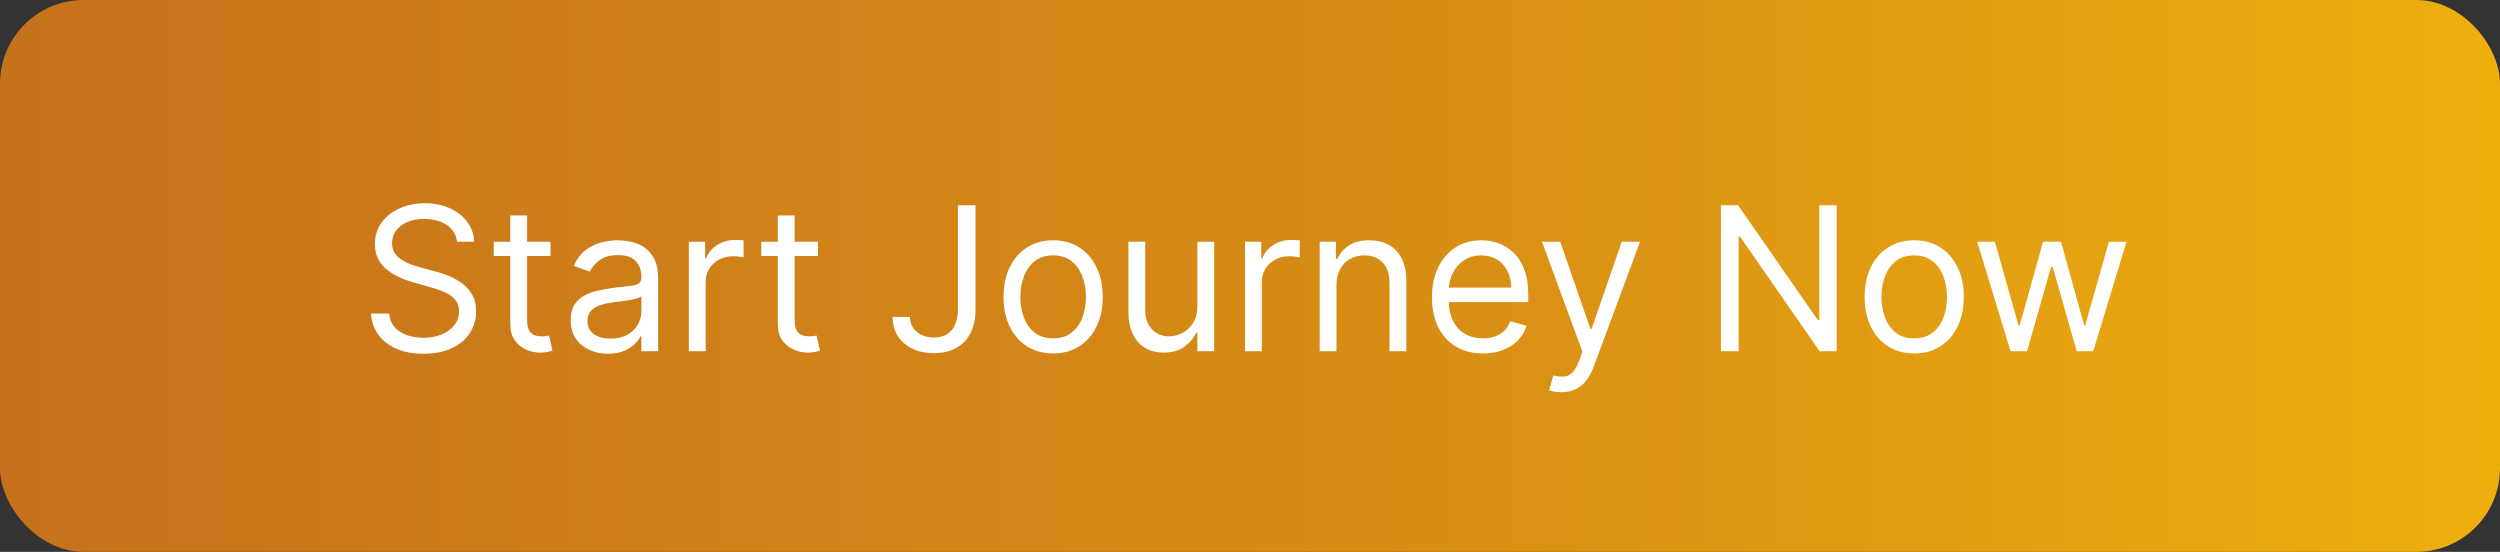
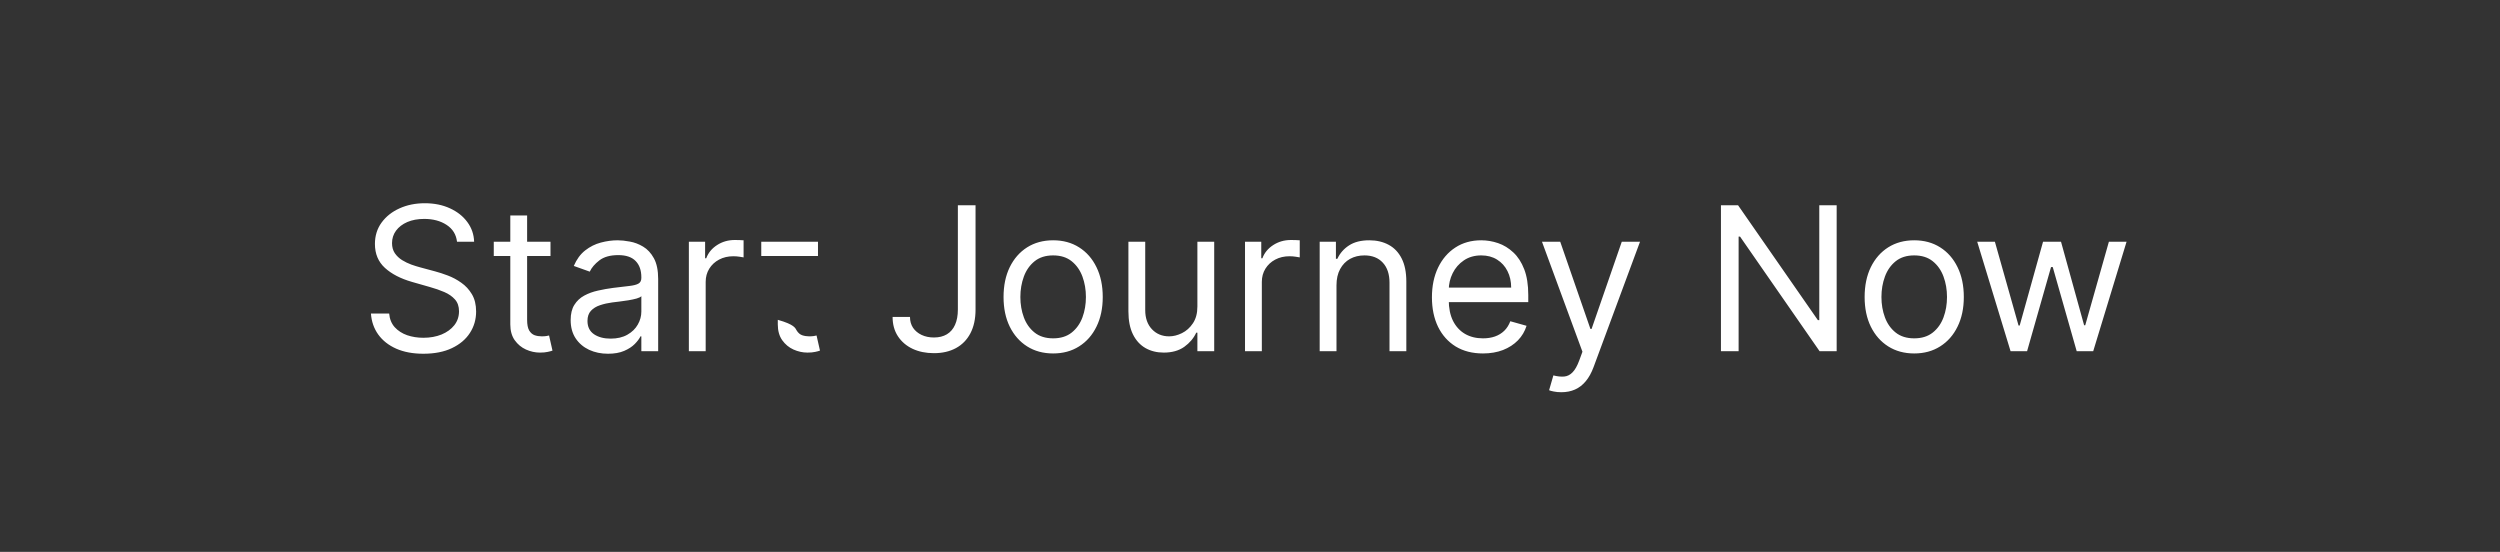
<svg xmlns="http://www.w3.org/2000/svg" width="299" height="66" viewBox="0 0 299 66" fill="none">
  <rect x="0" y="0" width="299" height="66" fill="#333333" stroke="none" />
-   <rect width="299" height="66" rx="10" fill="url(#paint0_linear_154_517)" />
-   <path d="M54.659 28.909C54.557 28.046 54.142 27.375 53.415 26.898C52.688 26.421 51.795 26.182 50.739 26.182C49.966 26.182 49.29 26.307 48.71 26.557C48.136 26.807 47.688 27.151 47.364 27.588C47.045 28.026 46.886 28.523 46.886 29.079C46.886 29.546 46.997 29.946 47.219 30.281C47.446 30.611 47.736 30.886 48.088 31.108C48.44 31.324 48.81 31.503 49.196 31.645C49.582 31.781 49.938 31.892 50.261 31.977L52.034 32.455C52.489 32.574 52.994 32.739 53.551 32.949C54.114 33.159 54.651 33.446 55.162 33.81C55.679 34.168 56.105 34.628 56.44 35.19C56.776 35.753 56.943 36.443 56.943 37.261C56.943 38.205 56.696 39.057 56.202 39.818C55.713 40.58 54.997 41.185 54.054 41.633C53.117 42.082 51.977 42.307 50.636 42.307C49.386 42.307 48.304 42.105 47.389 41.702C46.48 41.298 45.764 40.736 45.242 40.014C44.724 39.293 44.432 38.455 44.364 37.5H46.545C46.602 38.159 46.824 38.705 47.21 39.136C47.602 39.562 48.097 39.881 48.693 40.091C49.295 40.295 49.943 40.398 50.636 40.398C51.443 40.398 52.168 40.267 52.81 40.006C53.452 39.739 53.96 39.369 54.335 38.898C54.71 38.42 54.898 37.864 54.898 37.227C54.898 36.648 54.736 36.176 54.412 35.812C54.088 35.449 53.662 35.153 53.133 34.926C52.605 34.699 52.034 34.5 51.42 34.33L49.273 33.716C47.909 33.324 46.83 32.764 46.034 32.037C45.239 31.31 44.841 30.358 44.841 29.182C44.841 28.204 45.105 27.352 45.633 26.625C46.168 25.892 46.883 25.324 47.781 24.921C48.685 24.511 49.693 24.307 50.807 24.307C51.932 24.307 52.932 24.509 53.807 24.912C54.682 25.31 55.375 25.855 55.886 26.548C56.403 27.241 56.676 28.028 56.705 28.909H54.659ZM65.839 28.909V30.614H59.055V28.909H65.839ZM61.032 25.773H63.043V38.25C63.043 38.818 63.126 39.244 63.291 39.528C63.461 39.807 63.677 39.994 63.938 40.091C64.205 40.182 64.487 40.227 64.782 40.227C65.004 40.227 65.185 40.216 65.327 40.193C65.469 40.165 65.583 40.142 65.668 40.125L66.077 41.932C65.941 41.983 65.751 42.034 65.506 42.085C65.262 42.142 64.952 42.17 64.577 42.17C64.009 42.17 63.452 42.048 62.907 41.804C62.367 41.56 61.918 41.188 61.56 40.688C61.208 40.188 61.032 39.557 61.032 38.795V25.773ZM72.717 42.307C71.887 42.307 71.134 42.151 70.458 41.838C69.782 41.52 69.245 41.062 68.847 40.466C68.45 39.864 68.251 39.136 68.251 38.284C68.251 37.534 68.398 36.926 68.694 36.46C68.989 35.989 69.384 35.619 69.879 35.352C70.373 35.085 70.918 34.886 71.515 34.756C72.117 34.619 72.722 34.511 73.33 34.432C74.126 34.33 74.771 34.253 75.265 34.202C75.765 34.145 76.129 34.051 76.356 33.92C76.589 33.79 76.705 33.562 76.705 33.239V33.17C76.705 32.33 76.475 31.676 76.015 31.21C75.56 30.744 74.87 30.511 73.944 30.511C72.984 30.511 72.231 30.722 71.685 31.142C71.14 31.562 70.756 32.011 70.535 32.489L68.626 31.807C68.967 31.011 69.421 30.392 69.989 29.949C70.563 29.5 71.188 29.188 71.864 29.011C72.546 28.829 73.217 28.739 73.876 28.739C74.296 28.739 74.779 28.79 75.325 28.892C75.876 28.989 76.407 29.19 76.918 29.497C77.435 29.804 77.864 30.267 78.205 30.886C78.546 31.506 78.717 32.335 78.717 33.375V42H76.705V40.227H76.603C76.467 40.511 76.239 40.815 75.921 41.139C75.603 41.463 75.18 41.739 74.651 41.966C74.123 42.193 73.478 42.307 72.717 42.307ZM73.023 40.5C73.819 40.5 74.489 40.344 75.035 40.031C75.586 39.719 76.001 39.315 76.279 38.821C76.563 38.327 76.705 37.807 76.705 37.261V35.42C76.62 35.523 76.433 35.617 76.143 35.702C75.859 35.781 75.529 35.852 75.154 35.915C74.785 35.972 74.424 36.023 74.072 36.068C73.725 36.108 73.444 36.142 73.228 36.17C72.705 36.239 72.217 36.349 71.762 36.503C71.313 36.651 70.95 36.875 70.671 37.176C70.398 37.472 70.262 37.875 70.262 38.386C70.262 39.085 70.521 39.614 71.038 39.972C71.56 40.324 72.222 40.5 73.023 40.5ZM82.388 42V28.909H84.331V30.886H84.467C84.706 30.239 85.138 29.713 85.763 29.31C86.388 28.906 87.092 28.704 87.876 28.704C88.024 28.704 88.209 28.707 88.43 28.713C88.652 28.719 88.82 28.727 88.933 28.739V30.784C88.865 30.767 88.709 30.741 88.465 30.707C88.226 30.668 87.973 30.648 87.706 30.648C87.07 30.648 86.501 30.781 86.001 31.048C85.507 31.31 85.115 31.673 84.825 32.139C84.541 32.599 84.399 33.125 84.399 33.716V42H82.388ZM97.831 28.909V30.614H91.047V28.909H97.831ZM93.024 25.773H95.035V38.25C95.035 38.818 95.118 39.244 95.283 39.528C95.453 39.807 95.669 39.994 95.93 40.091C96.197 40.182 96.479 40.227 96.774 40.227C96.996 40.227 97.178 40.216 97.32 40.193C97.462 40.165 97.575 40.142 97.66 40.125L98.07 41.932C97.933 41.983 97.743 42.034 97.499 42.085C97.254 42.142 96.945 42.17 96.57 42.17C96.001 42.17 95.445 42.048 94.899 41.804C94.359 41.56 93.91 41.188 93.553 40.688C93.2 40.188 93.024 39.557 93.024 38.795V25.773ZM114.561 24.546H116.675V37.023C116.675 38.136 116.47 39.082 116.061 39.861C115.652 40.639 115.075 41.23 114.331 41.633C113.587 42.037 112.709 42.239 111.697 42.239C110.743 42.239 109.893 42.065 109.149 41.719C108.405 41.367 107.82 40.867 107.393 40.219C106.967 39.571 106.754 38.801 106.754 37.909H108.834C108.834 38.403 108.956 38.835 109.2 39.205C109.45 39.568 109.791 39.852 110.223 40.057C110.655 40.261 111.146 40.364 111.697 40.364C112.305 40.364 112.822 40.236 113.249 39.98C113.675 39.724 113.999 39.349 114.22 38.855C114.447 38.355 114.561 37.744 114.561 37.023V24.546ZM125.956 42.273C124.774 42.273 123.737 41.992 122.845 41.429C121.959 40.867 121.266 40.08 120.766 39.068C120.271 38.057 120.024 36.875 120.024 35.523C120.024 34.159 120.271 32.969 120.766 31.952C121.266 30.935 121.959 30.145 122.845 29.582C123.737 29.02 124.774 28.739 125.956 28.739C127.138 28.739 128.172 29.02 129.058 29.582C129.95 30.145 130.643 30.935 131.138 31.952C131.638 32.969 131.888 34.159 131.888 35.523C131.888 36.875 131.638 38.057 131.138 39.068C130.643 40.08 129.95 40.867 129.058 41.429C128.172 41.992 127.138 42.273 125.956 42.273ZM125.956 40.466C126.854 40.466 127.592 40.236 128.172 39.776C128.751 39.315 129.18 38.71 129.459 37.96C129.737 37.21 129.876 36.398 129.876 35.523C129.876 34.648 129.737 33.832 129.459 33.077C129.18 32.321 128.751 31.71 128.172 31.244C127.592 30.778 126.854 30.546 125.956 30.546C125.058 30.546 124.32 30.778 123.74 31.244C123.161 31.71 122.732 32.321 122.453 33.077C122.175 33.832 122.036 34.648 122.036 35.523C122.036 36.398 122.175 37.21 122.453 37.96C122.732 38.71 123.161 39.315 123.74 39.776C124.32 40.236 125.058 40.466 125.956 40.466ZM143.208 36.648V28.909H145.219V42H143.208V39.784H143.072C142.765 40.449 142.288 41.014 141.64 41.48C140.992 41.94 140.174 42.17 139.185 42.17C138.367 42.17 137.64 41.992 137.004 41.633C136.367 41.27 135.867 40.724 135.504 39.997C135.14 39.264 134.958 38.341 134.958 37.227V28.909H136.969V37.091C136.969 38.045 137.237 38.807 137.771 39.375C138.31 39.943 138.998 40.227 139.833 40.227C140.333 40.227 140.842 40.099 141.359 39.844C141.881 39.588 142.319 39.196 142.671 38.668C143.029 38.139 143.208 37.466 143.208 36.648ZM148.903 42V28.909H150.847V30.886H150.983C151.222 30.239 151.653 29.713 152.278 29.31C152.903 28.906 153.608 28.704 154.392 28.704C154.54 28.704 154.724 28.707 154.946 28.713C155.168 28.719 155.335 28.727 155.449 28.739V30.784C155.381 30.767 155.224 30.741 154.98 30.707C154.741 30.668 154.489 30.648 154.222 30.648C153.585 30.648 153.017 30.781 152.517 31.048C152.023 31.31 151.631 31.673 151.341 32.139C151.057 32.599 150.915 33.125 150.915 33.716V42H148.903ZM159.844 34.125V42H157.833V28.909H159.776V30.954H159.947C160.254 30.29 160.719 29.756 161.344 29.352C161.969 28.943 162.776 28.739 163.765 28.739C164.651 28.739 165.427 28.921 166.092 29.284C166.756 29.642 167.273 30.188 167.643 30.921C168.012 31.648 168.197 32.568 168.197 33.682V42H166.185V33.818C166.185 32.79 165.918 31.989 165.384 31.415C164.85 30.835 164.117 30.546 163.185 30.546C162.543 30.546 161.969 30.685 161.464 30.963C160.964 31.241 160.569 31.648 160.279 32.182C159.989 32.716 159.844 33.364 159.844 34.125ZM177.361 42.273C176.099 42.273 175.011 41.994 174.097 41.438C173.188 40.875 172.486 40.091 171.991 39.085C171.503 38.074 171.259 36.898 171.259 35.557C171.259 34.216 171.503 33.034 171.991 32.011C172.486 30.983 173.173 30.182 174.054 29.608C174.94 29.028 175.974 28.739 177.156 28.739C177.838 28.739 178.511 28.852 179.176 29.079C179.841 29.307 180.446 29.676 180.991 30.188C181.537 30.693 181.972 31.364 182.295 32.199C182.619 33.034 182.781 34.062 182.781 35.284V36.136H172.69V34.398H180.736C180.736 33.659 180.588 33 180.293 32.42C180.003 31.841 179.588 31.384 179.048 31.048C178.514 30.713 177.884 30.546 177.156 30.546C176.355 30.546 175.662 30.744 175.077 31.142C174.497 31.534 174.051 32.045 173.739 32.676C173.426 33.307 173.27 33.983 173.27 34.705V35.864C173.27 36.852 173.44 37.69 173.781 38.378C174.128 39.06 174.608 39.58 175.222 39.938C175.835 40.29 176.548 40.466 177.361 40.466C177.889 40.466 178.366 40.392 178.793 40.244C179.224 40.091 179.597 39.864 179.909 39.562C180.222 39.256 180.463 38.875 180.634 38.42L182.577 38.966C182.372 39.625 182.028 40.205 181.545 40.705C181.063 41.199 180.466 41.585 179.756 41.864C179.045 42.136 178.247 42.273 177.361 42.273ZM186.738 46.909C186.397 46.909 186.093 46.881 185.826 46.824C185.559 46.773 185.374 46.722 185.272 46.67L185.783 44.898C186.272 45.023 186.704 45.068 187.079 45.034C187.454 45 187.786 44.832 188.076 44.531C188.371 44.236 188.641 43.756 188.886 43.091L189.261 42.068L184.42 28.909H186.602L190.215 39.341H190.352L193.965 28.909H196.147L190.59 43.909C190.34 44.585 190.031 45.145 189.661 45.588C189.292 46.037 188.863 46.369 188.374 46.585C187.891 46.801 187.346 46.909 186.738 46.909ZM219.665 24.546V42H217.62L208.109 28.296H207.938V42H205.825V24.546H207.87L217.415 38.284H217.586V24.546H219.665ZM228.94 42.273C227.759 42.273 226.722 41.992 225.83 41.429C224.943 40.867 224.25 40.08 223.75 39.068C223.256 38.057 223.009 36.875 223.009 35.523C223.009 34.159 223.256 32.969 223.75 31.952C224.25 30.935 224.943 30.145 225.83 29.582C226.722 29.02 227.759 28.739 228.94 28.739C230.122 28.739 231.156 29.02 232.043 29.582C232.935 30.145 233.628 30.935 234.122 31.952C234.622 32.969 234.872 34.159 234.872 35.523C234.872 36.875 234.622 38.057 234.122 39.068C233.628 40.08 232.935 40.867 232.043 41.429C231.156 41.992 230.122 42.273 228.94 42.273ZM228.94 40.466C229.838 40.466 230.577 40.236 231.156 39.776C231.736 39.315 232.165 38.71 232.443 37.96C232.722 37.21 232.861 36.398 232.861 35.523C232.861 34.648 232.722 33.832 232.443 33.077C232.165 32.321 231.736 31.71 231.156 31.244C230.577 30.778 229.838 30.546 228.94 30.546C228.043 30.546 227.304 30.778 226.724 31.244C226.145 31.71 225.716 32.321 225.438 33.077C225.159 33.832 225.02 34.648 225.02 35.523C225.02 36.398 225.159 37.21 225.438 37.96C225.716 38.71 226.145 39.315 226.724 39.776C227.304 40.236 228.043 40.466 228.94 40.466ZM240.463 42L236.474 28.909H238.588L241.418 38.932H241.554L244.349 28.909H246.497L249.259 38.898H249.395L252.224 28.909H254.338L250.349 42H248.372L245.509 31.943H245.304L242.44 42H240.463Z" fill="white" />
+   <path d="M54.659 28.909C54.557 28.046 54.142 27.375 53.415 26.898C52.688 26.421 51.795 26.182 50.739 26.182C49.966 26.182 49.29 26.307 48.71 26.557C48.136 26.807 47.688 27.151 47.364 27.588C47.045 28.026 46.886 28.523 46.886 29.079C46.886 29.546 46.997 29.946 47.219 30.281C47.446 30.611 47.736 30.886 48.088 31.108C48.44 31.324 48.81 31.503 49.196 31.645C49.582 31.781 49.938 31.892 50.261 31.977L52.034 32.455C52.489 32.574 52.994 32.739 53.551 32.949C54.114 33.159 54.651 33.446 55.162 33.81C55.679 34.168 56.105 34.628 56.44 35.19C56.776 35.753 56.943 36.443 56.943 37.261C56.943 38.205 56.696 39.057 56.202 39.818C55.713 40.58 54.997 41.185 54.054 41.633C53.117 42.082 51.977 42.307 50.636 42.307C49.386 42.307 48.304 42.105 47.389 41.702C46.48 41.298 45.764 40.736 45.242 40.014C44.724 39.293 44.432 38.455 44.364 37.5H46.545C46.602 38.159 46.824 38.705 47.21 39.136C47.602 39.562 48.097 39.881 48.693 40.091C49.295 40.295 49.943 40.398 50.636 40.398C51.443 40.398 52.168 40.267 52.81 40.006C53.452 39.739 53.96 39.369 54.335 38.898C54.71 38.42 54.898 37.864 54.898 37.227C54.898 36.648 54.736 36.176 54.412 35.812C54.088 35.449 53.662 35.153 53.133 34.926C52.605 34.699 52.034 34.5 51.42 34.33L49.273 33.716C47.909 33.324 46.83 32.764 46.034 32.037C45.239 31.31 44.841 30.358 44.841 29.182C44.841 28.204 45.105 27.352 45.633 26.625C46.168 25.892 46.883 25.324 47.781 24.921C48.685 24.511 49.693 24.307 50.807 24.307C51.932 24.307 52.932 24.509 53.807 24.912C54.682 25.31 55.375 25.855 55.886 26.548C56.403 27.241 56.676 28.028 56.705 28.909H54.659ZM65.839 28.909V30.614H59.055V28.909H65.839ZM61.032 25.773H63.043V38.25C63.043 38.818 63.126 39.244 63.291 39.528C63.461 39.807 63.677 39.994 63.938 40.091C64.205 40.182 64.487 40.227 64.782 40.227C65.004 40.227 65.185 40.216 65.327 40.193C65.469 40.165 65.583 40.142 65.668 40.125L66.077 41.932C65.941 41.983 65.751 42.034 65.506 42.085C65.262 42.142 64.952 42.17 64.577 42.17C64.009 42.17 63.452 42.048 62.907 41.804C62.367 41.56 61.918 41.188 61.56 40.688C61.208 40.188 61.032 39.557 61.032 38.795V25.773ZM72.717 42.307C71.887 42.307 71.134 42.151 70.458 41.838C69.782 41.52 69.245 41.062 68.847 40.466C68.45 39.864 68.251 39.136 68.251 38.284C68.251 37.534 68.398 36.926 68.694 36.46C68.989 35.989 69.384 35.619 69.879 35.352C70.373 35.085 70.918 34.886 71.515 34.756C72.117 34.619 72.722 34.511 73.33 34.432C74.126 34.33 74.771 34.253 75.265 34.202C75.765 34.145 76.129 34.051 76.356 33.92C76.589 33.79 76.705 33.562 76.705 33.239V33.17C76.705 32.33 76.475 31.676 76.015 31.21C75.56 30.744 74.87 30.511 73.944 30.511C72.984 30.511 72.231 30.722 71.685 31.142C71.14 31.562 70.756 32.011 70.535 32.489L68.626 31.807C68.967 31.011 69.421 30.392 69.989 29.949C70.563 29.5 71.188 29.188 71.864 29.011C72.546 28.829 73.217 28.739 73.876 28.739C74.296 28.739 74.779 28.79 75.325 28.892C75.876 28.989 76.407 29.19 76.918 29.497C77.435 29.804 77.864 30.267 78.205 30.886C78.546 31.506 78.717 32.335 78.717 33.375V42H76.705V40.227H76.603C76.467 40.511 76.239 40.815 75.921 41.139C75.603 41.463 75.18 41.739 74.651 41.966C74.123 42.193 73.478 42.307 72.717 42.307ZM73.023 40.5C73.819 40.5 74.489 40.344 75.035 40.031C75.586 39.719 76.001 39.315 76.279 38.821C76.563 38.327 76.705 37.807 76.705 37.261V35.42C76.62 35.523 76.433 35.617 76.143 35.702C75.859 35.781 75.529 35.852 75.154 35.915C74.785 35.972 74.424 36.023 74.072 36.068C73.725 36.108 73.444 36.142 73.228 36.17C72.705 36.239 72.217 36.349 71.762 36.503C71.313 36.651 70.95 36.875 70.671 37.176C70.398 37.472 70.262 37.875 70.262 38.386C70.262 39.085 70.521 39.614 71.038 39.972C71.56 40.324 72.222 40.5 73.023 40.5ZM82.388 42V28.909H84.331V30.886H84.467C84.706 30.239 85.138 29.713 85.763 29.31C86.388 28.906 87.092 28.704 87.876 28.704C88.024 28.704 88.209 28.707 88.43 28.713C88.652 28.719 88.82 28.727 88.933 28.739V30.784C88.865 30.767 88.709 30.741 88.465 30.707C88.226 30.668 87.973 30.648 87.706 30.648C87.07 30.648 86.501 30.781 86.001 31.048C85.507 31.31 85.115 31.673 84.825 32.139C84.541 32.599 84.399 33.125 84.399 33.716V42H82.388ZM97.831 28.909V30.614H91.047V28.909H97.831ZM93.024 25.773V38.25C95.035 38.818 95.118 39.244 95.283 39.528C95.453 39.807 95.669 39.994 95.93 40.091C96.197 40.182 96.479 40.227 96.774 40.227C96.996 40.227 97.178 40.216 97.32 40.193C97.462 40.165 97.575 40.142 97.66 40.125L98.07 41.932C97.933 41.983 97.743 42.034 97.499 42.085C97.254 42.142 96.945 42.17 96.57 42.17C96.001 42.17 95.445 42.048 94.899 41.804C94.359 41.56 93.91 41.188 93.553 40.688C93.2 40.188 93.024 39.557 93.024 38.795V25.773ZM114.561 24.546H116.675V37.023C116.675 38.136 116.47 39.082 116.061 39.861C115.652 40.639 115.075 41.23 114.331 41.633C113.587 42.037 112.709 42.239 111.697 42.239C110.743 42.239 109.893 42.065 109.149 41.719C108.405 41.367 107.82 40.867 107.393 40.219C106.967 39.571 106.754 38.801 106.754 37.909H108.834C108.834 38.403 108.956 38.835 109.2 39.205C109.45 39.568 109.791 39.852 110.223 40.057C110.655 40.261 111.146 40.364 111.697 40.364C112.305 40.364 112.822 40.236 113.249 39.98C113.675 39.724 113.999 39.349 114.22 38.855C114.447 38.355 114.561 37.744 114.561 37.023V24.546ZM125.956 42.273C124.774 42.273 123.737 41.992 122.845 41.429C121.959 40.867 121.266 40.08 120.766 39.068C120.271 38.057 120.024 36.875 120.024 35.523C120.024 34.159 120.271 32.969 120.766 31.952C121.266 30.935 121.959 30.145 122.845 29.582C123.737 29.02 124.774 28.739 125.956 28.739C127.138 28.739 128.172 29.02 129.058 29.582C129.95 30.145 130.643 30.935 131.138 31.952C131.638 32.969 131.888 34.159 131.888 35.523C131.888 36.875 131.638 38.057 131.138 39.068C130.643 40.08 129.95 40.867 129.058 41.429C128.172 41.992 127.138 42.273 125.956 42.273ZM125.956 40.466C126.854 40.466 127.592 40.236 128.172 39.776C128.751 39.315 129.18 38.71 129.459 37.96C129.737 37.21 129.876 36.398 129.876 35.523C129.876 34.648 129.737 33.832 129.459 33.077C129.18 32.321 128.751 31.71 128.172 31.244C127.592 30.778 126.854 30.546 125.956 30.546C125.058 30.546 124.32 30.778 123.74 31.244C123.161 31.71 122.732 32.321 122.453 33.077C122.175 33.832 122.036 34.648 122.036 35.523C122.036 36.398 122.175 37.21 122.453 37.96C122.732 38.71 123.161 39.315 123.74 39.776C124.32 40.236 125.058 40.466 125.956 40.466ZM143.208 36.648V28.909H145.219V42H143.208V39.784H143.072C142.765 40.449 142.288 41.014 141.64 41.48C140.992 41.94 140.174 42.17 139.185 42.17C138.367 42.17 137.64 41.992 137.004 41.633C136.367 41.27 135.867 40.724 135.504 39.997C135.14 39.264 134.958 38.341 134.958 37.227V28.909H136.969V37.091C136.969 38.045 137.237 38.807 137.771 39.375C138.31 39.943 138.998 40.227 139.833 40.227C140.333 40.227 140.842 40.099 141.359 39.844C141.881 39.588 142.319 39.196 142.671 38.668C143.029 38.139 143.208 37.466 143.208 36.648ZM148.903 42V28.909H150.847V30.886H150.983C151.222 30.239 151.653 29.713 152.278 29.31C152.903 28.906 153.608 28.704 154.392 28.704C154.54 28.704 154.724 28.707 154.946 28.713C155.168 28.719 155.335 28.727 155.449 28.739V30.784C155.381 30.767 155.224 30.741 154.98 30.707C154.741 30.668 154.489 30.648 154.222 30.648C153.585 30.648 153.017 30.781 152.517 31.048C152.023 31.31 151.631 31.673 151.341 32.139C151.057 32.599 150.915 33.125 150.915 33.716V42H148.903ZM159.844 34.125V42H157.833V28.909H159.776V30.954H159.947C160.254 30.29 160.719 29.756 161.344 29.352C161.969 28.943 162.776 28.739 163.765 28.739C164.651 28.739 165.427 28.921 166.092 29.284C166.756 29.642 167.273 30.188 167.643 30.921C168.012 31.648 168.197 32.568 168.197 33.682V42H166.185V33.818C166.185 32.79 165.918 31.989 165.384 31.415C164.85 30.835 164.117 30.546 163.185 30.546C162.543 30.546 161.969 30.685 161.464 30.963C160.964 31.241 160.569 31.648 160.279 32.182C159.989 32.716 159.844 33.364 159.844 34.125ZM177.361 42.273C176.099 42.273 175.011 41.994 174.097 41.438C173.188 40.875 172.486 40.091 171.991 39.085C171.503 38.074 171.259 36.898 171.259 35.557C171.259 34.216 171.503 33.034 171.991 32.011C172.486 30.983 173.173 30.182 174.054 29.608C174.94 29.028 175.974 28.739 177.156 28.739C177.838 28.739 178.511 28.852 179.176 29.079C179.841 29.307 180.446 29.676 180.991 30.188C181.537 30.693 181.972 31.364 182.295 32.199C182.619 33.034 182.781 34.062 182.781 35.284V36.136H172.69V34.398H180.736C180.736 33.659 180.588 33 180.293 32.42C180.003 31.841 179.588 31.384 179.048 31.048C178.514 30.713 177.884 30.546 177.156 30.546C176.355 30.546 175.662 30.744 175.077 31.142C174.497 31.534 174.051 32.045 173.739 32.676C173.426 33.307 173.27 33.983 173.27 34.705V35.864C173.27 36.852 173.44 37.69 173.781 38.378C174.128 39.06 174.608 39.58 175.222 39.938C175.835 40.29 176.548 40.466 177.361 40.466C177.889 40.466 178.366 40.392 178.793 40.244C179.224 40.091 179.597 39.864 179.909 39.562C180.222 39.256 180.463 38.875 180.634 38.42L182.577 38.966C182.372 39.625 182.028 40.205 181.545 40.705C181.063 41.199 180.466 41.585 179.756 41.864C179.045 42.136 178.247 42.273 177.361 42.273ZM186.738 46.909C186.397 46.909 186.093 46.881 185.826 46.824C185.559 46.773 185.374 46.722 185.272 46.67L185.783 44.898C186.272 45.023 186.704 45.068 187.079 45.034C187.454 45 187.786 44.832 188.076 44.531C188.371 44.236 188.641 43.756 188.886 43.091L189.261 42.068L184.42 28.909H186.602L190.215 39.341H190.352L193.965 28.909H196.147L190.59 43.909C190.34 44.585 190.031 45.145 189.661 45.588C189.292 46.037 188.863 46.369 188.374 46.585C187.891 46.801 187.346 46.909 186.738 46.909ZM219.665 24.546V42H217.62L208.109 28.296H207.938V42H205.825V24.546H207.87L217.415 38.284H217.586V24.546H219.665ZM228.94 42.273C227.759 42.273 226.722 41.992 225.83 41.429C224.943 40.867 224.25 40.08 223.75 39.068C223.256 38.057 223.009 36.875 223.009 35.523C223.009 34.159 223.256 32.969 223.75 31.952C224.25 30.935 224.943 30.145 225.83 29.582C226.722 29.02 227.759 28.739 228.94 28.739C230.122 28.739 231.156 29.02 232.043 29.582C232.935 30.145 233.628 30.935 234.122 31.952C234.622 32.969 234.872 34.159 234.872 35.523C234.872 36.875 234.622 38.057 234.122 39.068C233.628 40.08 232.935 40.867 232.043 41.429C231.156 41.992 230.122 42.273 228.94 42.273ZM228.94 40.466C229.838 40.466 230.577 40.236 231.156 39.776C231.736 39.315 232.165 38.71 232.443 37.96C232.722 37.21 232.861 36.398 232.861 35.523C232.861 34.648 232.722 33.832 232.443 33.077C232.165 32.321 231.736 31.71 231.156 31.244C230.577 30.778 229.838 30.546 228.94 30.546C228.043 30.546 227.304 30.778 226.724 31.244C226.145 31.71 225.716 32.321 225.438 33.077C225.159 33.832 225.02 34.648 225.02 35.523C225.02 36.398 225.159 37.21 225.438 37.96C225.716 38.71 226.145 39.315 226.724 39.776C227.304 40.236 228.043 40.466 228.94 40.466ZM240.463 42L236.474 28.909H238.588L241.418 38.932H241.554L244.349 28.909H246.497L249.259 38.898H249.395L252.224 28.909H254.338L250.349 42H248.372L245.509 31.943H245.304L242.44 42H240.463Z" fill="white" />
  <defs>
    <linearGradient id="paint0_linear_154_517" x1="0" y1="33" x2="299" y2="33" gradientUnits="userSpaceOnUse">
      <stop stop-color="#C6711C" />
      <stop offset="0.572" stop-color="#D88E15" />
      <stop offset="1" stop-color="#EDAF0E" />
    </linearGradient>
  </defs>
</svg>